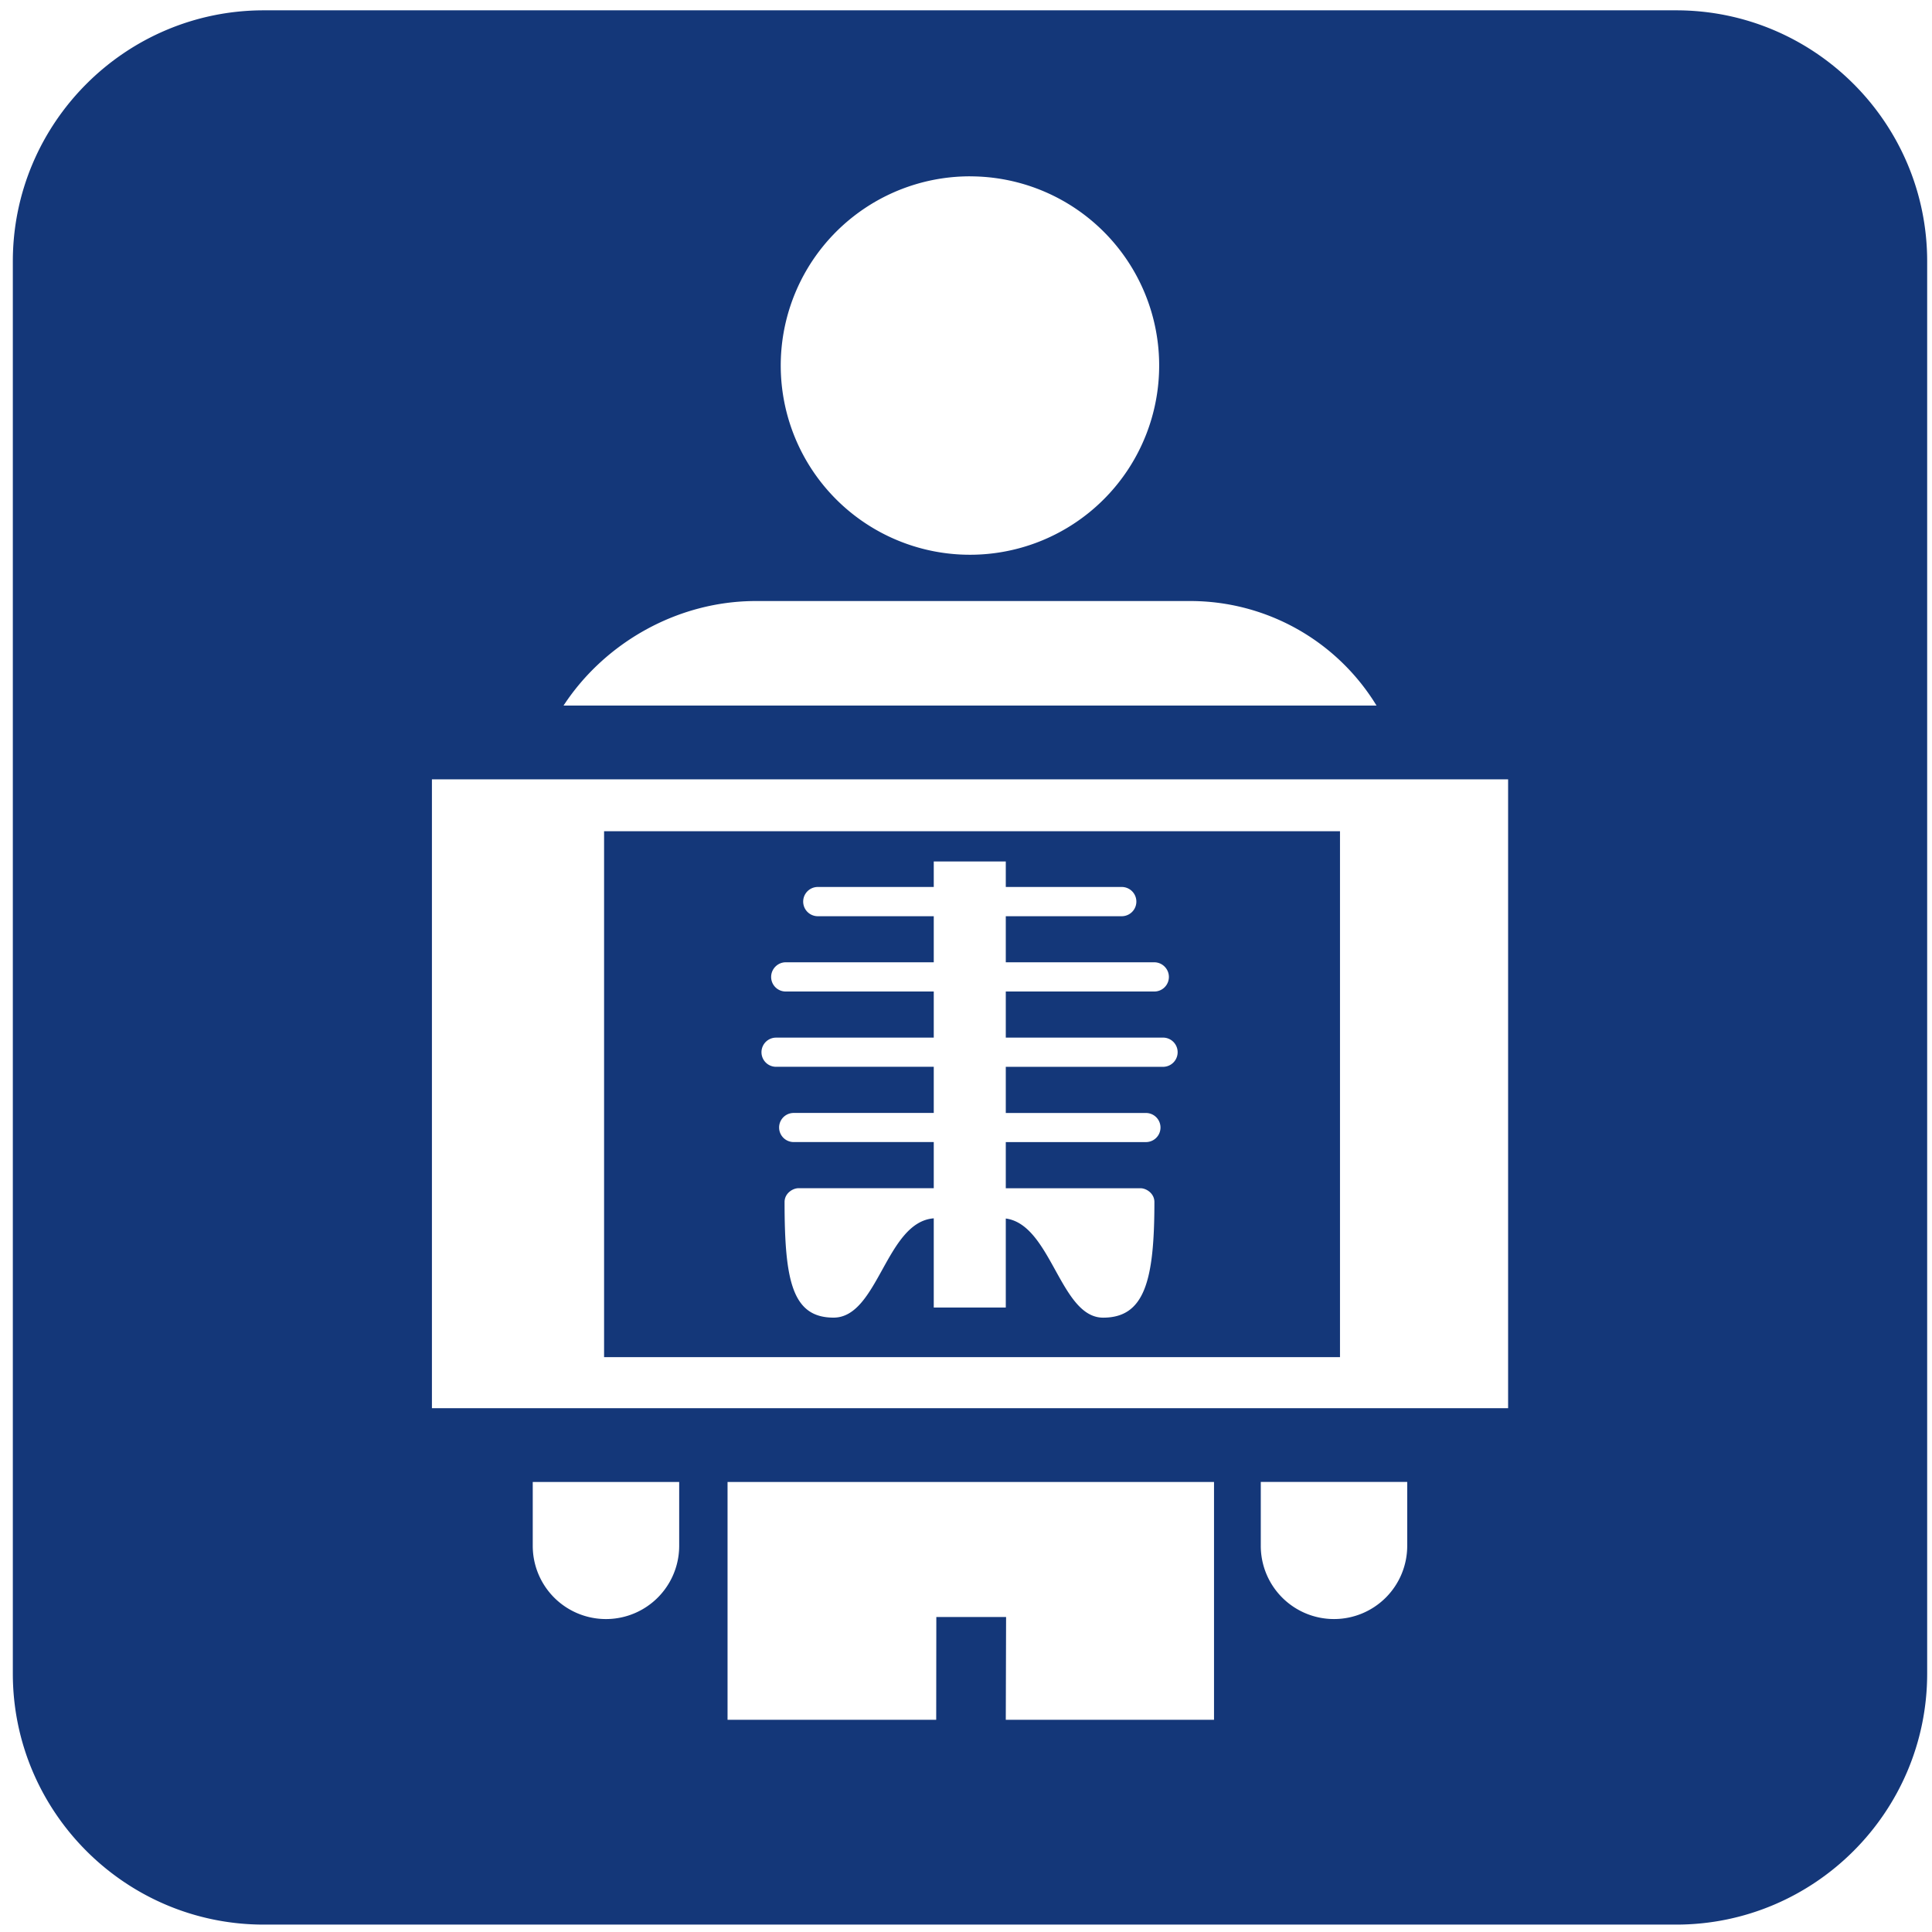
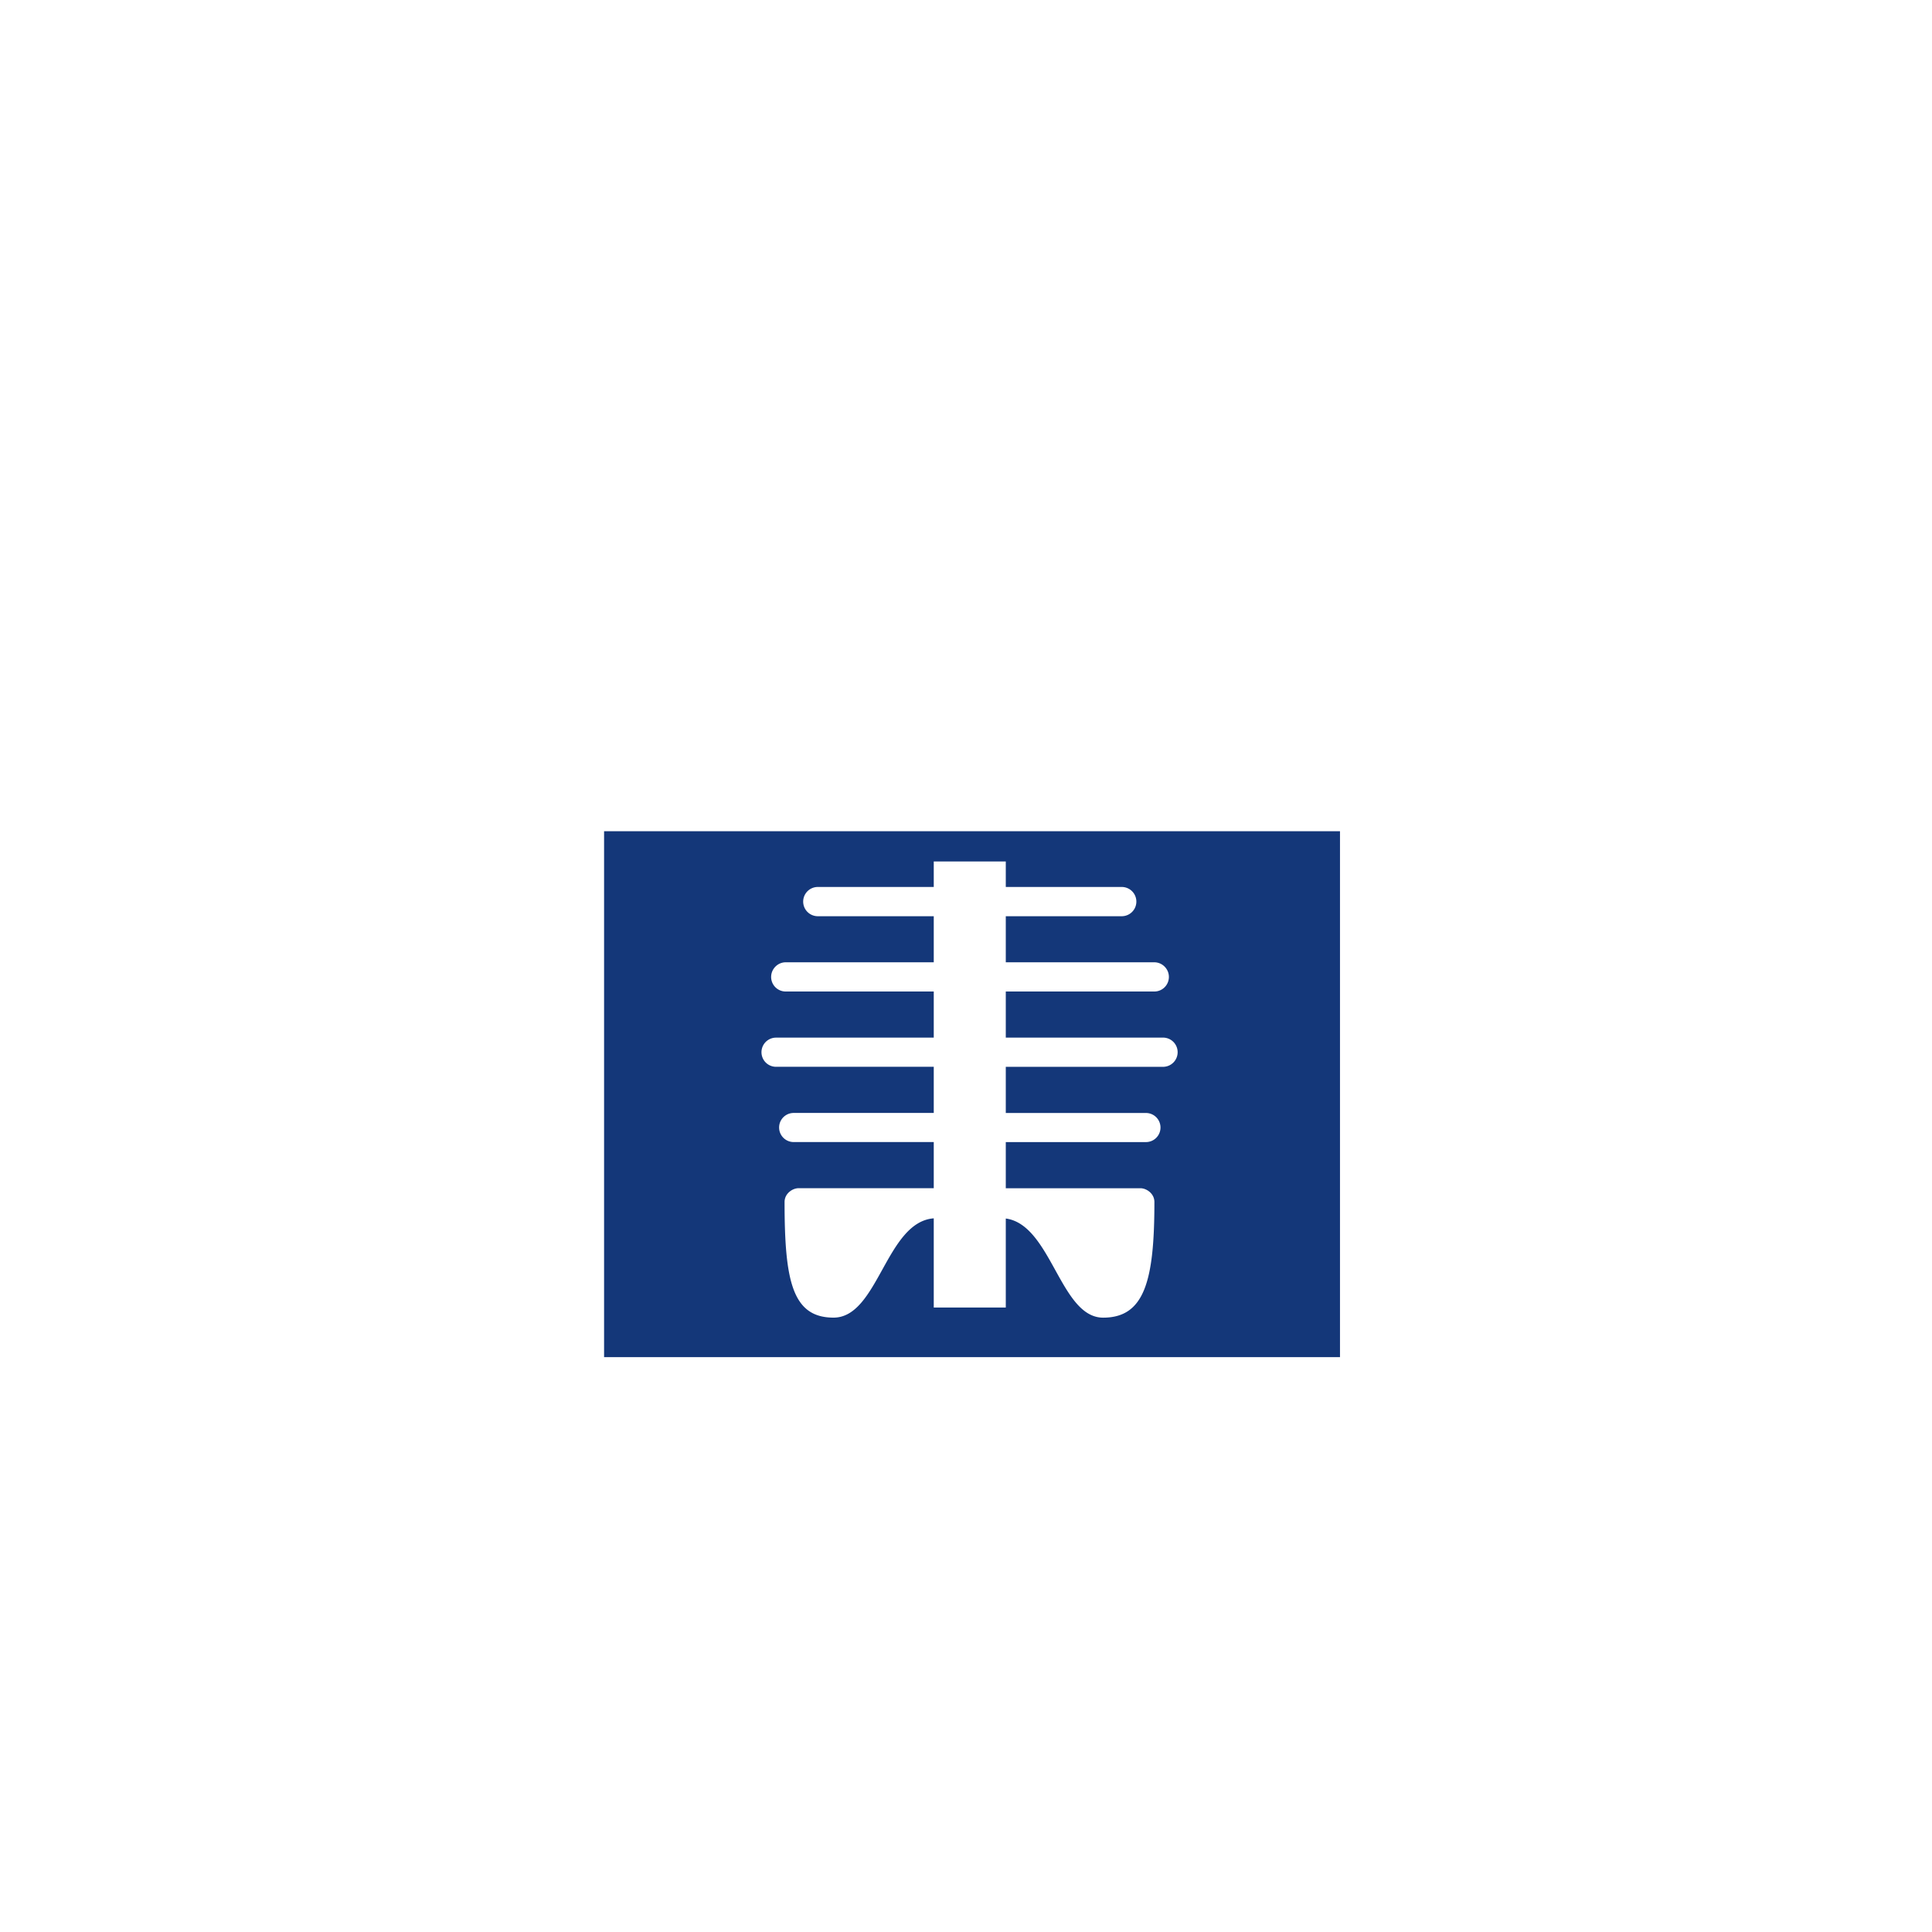
<svg xmlns="http://www.w3.org/2000/svg" fill="#000000" preserveAspectRatio="xMidYMid meet" class="iconify iconify--medical-icon" role="img" aria-hidden="true" viewBox="0 0 64 64" height="64px" width="64px">
  <g stroke-width="0" id="SVGRepo_bgCarrier" />
  <g stroke-linejoin="round" stroke-linecap="round" id="SVGRepo_tracerCarrier" />
  <g id="SVGRepo_iconCarrier">
    <path fill="#143779" d="M44.389 27.536H20.011v17.421h24.378V27.536zm-5.831 7.804h-5.24v1.529h4.643a.482.482 0 1 1 0 .964h-4.643v1.529h4.464c.186 0 .459.167.459.456c0 2.604-.326 3.831-1.698 3.831c-1.423 0-1.715-3.081-3.225-3.284v2.948h-2.386v-2.954c-1.584.12-1.84 3.289-3.319 3.289c-1.371 0-1.623-1.227-1.623-3.831c0-.289.274-.456.459-.456h4.483v-1.529h-4.641a.482.482 0 1 1 0-.964h4.641v-1.529h-5.224a.482.482 0 1 1 0-.966h5.224v-1.528h-4.904a.482.482 0 0 1-.483-.483c0-.264.217-.485.483-.485h4.904v-1.526h-3.841a.484.484 0 0 1 0-.969h3.841v-.845h2.386v.845h3.841a.484.484 0 0 1 0 .969h-3.841v1.526h4.918c.268 0 .485.22.485.485a.482.482 0 0 1-.485.483h-4.918v1.528h5.24a.484.484 0 0 1 0 .966z" />
-     <path fill="#143779" d="M55.524.342H8.739C4.154.342.425 4.072.425 8.658v46.78c0 4.586 3.73 8.317 8.314 8.317h46.785c4.584 0 8.316-3.731 8.316-8.317V8.658c0-4.586-3.731-8.316-8.316-8.316zm-23.39 5.5a6.266 6.266 0 0 1 6.265 6.268a6.268 6.268 0 1 1-6.265-6.269zM25.038 19.91h14.399a7.228 7.228 0 0 1 6.162 3.463H18.668c1.355-2.073 3.766-3.463 6.371-3.463zm-2.539 31.298a2.425 2.425 0 1 1-4.851 0v-2.116h4.851v2.116zm17.717 5.763h-6.898l.01-3.405h-2.311l-.004 3.405h-6.912v-7.879h16.115v7.879zm3.975-3.338a2.425 2.425 0 0 1-2.426-2.426v-2.116h4.851v2.116a2.425 2.425 0 0 1-2.425 2.426zm5.767-6.984h-35.65V25.816h35.65v20.833z" />
  </g>
</svg>